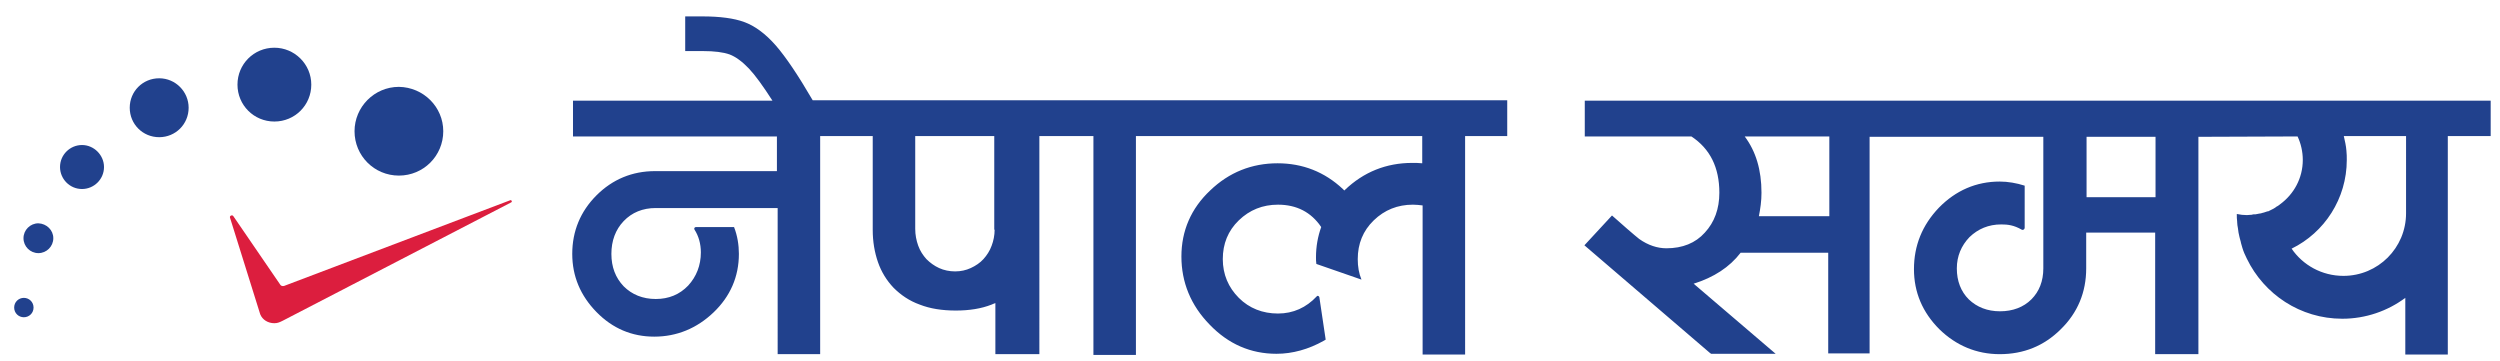
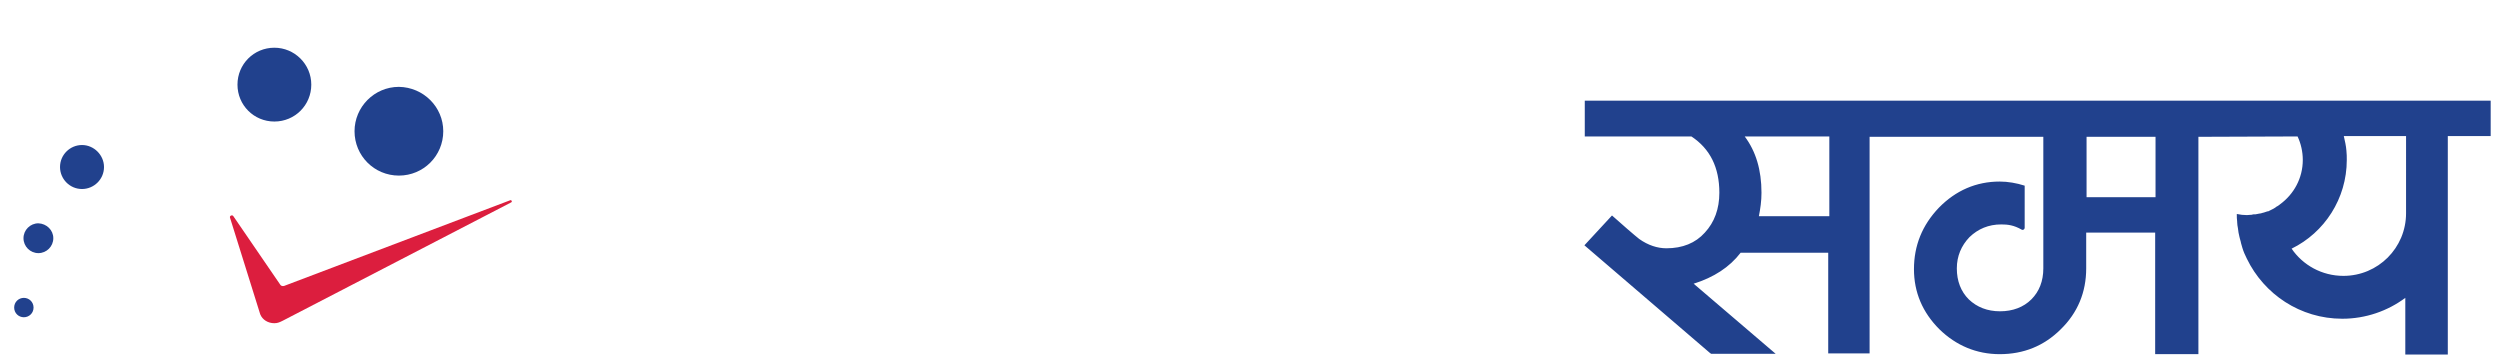
<svg xmlns="http://www.w3.org/2000/svg" version="1.1" id="Layer_1" x="0px" y="0px" width="670.6px" height="96.9px" viewBox="0 0 670.6 96.9" style="enable-background:new 0 0 670.6 96.9;" xml:space="preserve">
  <style type="text/css">
	.st0{fill:#DC1E3E;}
	.st1{fill:#21418D;}
</style>
  <g>
    <path class="st0" d="M136.9,53.7l-60.7,23c-0.4,0.1-0.8,0-1-0.3L62.6,58c-0.3-0.5-1.1-0.1-0.9,0.4l8.1,25.9   c0.6,1.5,2.1,2.4,3.8,2.4c0.9,0,1.5-0.3,2.3-0.7l61.2-31.7C137.5,54.1,137.2,53.6,136.9,53.7z" />
    <g>
      <path class="st1" d="M118.9,35.2c0,6.6-5.3,11.9-11.9,11.9c-6.6,0-11.9-5.3-11.9-11.9c0-6.5,5.3-11.9,11.9-11.9    C113.6,23.4,118.9,28.7,118.9,35.2z" />
    </g>
    <g>
      <path class="st1" d="M83.5,22.7c0,5.5-4.4,9.9-9.9,9.9c-5.5,0-9.9-4.4-9.9-9.9c0-5.5,4.4-9.9,9.9-9.9C79,12.8,83.5,17.2,83.5,22.7    z" />
    </g>
    <g>
-       <path class="st1" d="M50.6,28.9c0,4.4-3.5,7.9-7.9,7.9c-4.4,0-7.9-3.5-7.9-7.9c0-4.4,3.5-7.9,7.9-7.9S50.6,24.6,50.6,28.9z" />
-     </g>
+       </g>
    <g>
      <path class="st1" d="M27.9,44.8c0,3.3-2.7,5.9-5.9,5.9c-3.3,0-5.9-2.7-5.9-5.9c0-3.3,2.7-5.9,5.9-5.9S27.9,41.6,27.9,44.8z" />
    </g>
    <g>
      <path class="st1" d="M14.3,63.9c0,2.2-1.8,4-4,4c-2.2,0-4-1.8-4-4c0-2.2,1.8-4,4-4C12.5,60,14.3,61.7,14.3,63.9z" />
    </g>
    <g>
      <path class="st1" d="M9,82.5c0,1.5-1.2,2.6-2.6,2.6S3.8,84,3.8,82.5s1.2-2.6,2.6-2.6S9,81,9,82.5z" />
    </g>
  </g>
  <g>
-     <path class="st1" d="M218,26.9c-3.9-6.7-7.2-11.6-9.9-14.7c-2.8-3.2-5.7-5.3-8.5-6.3c-2.7-1-6.5-1.5-11.2-1.5h-4.6v9.3h4.8   c3,0,5.4,0.3,7.1,0.9c1.6,0.6,3.4,1.9,5.2,3.8c1.7,1.8,3.8,4.7,6.3,8.6h-53.5v9.6h54.7v9.3h-32.7c-6.1,0-11.4,2.2-15.7,6.5   c-4.3,4.3-6.5,9.6-6.5,15.7c0,6,2.2,11.2,6.5,15.6c4.3,4.4,9.5,6.6,15.5,6.6c6,0,11.4-2.2,15.9-6.5c4.5-4.3,6.8-9.6,6.8-15.7   c0-2.4-0.4-4.9-1.3-7.2l-10.2,0c-0.4,0-0.6,0.4-0.4,0.7c1.1,1.7,1.7,3.8,1.7,6.1c0,3.5-1.2,6.5-3.4,8.9c-2.3,2.4-5.2,3.6-8.7,3.6   c-3.5,0-6.4-1.2-8.6-3.4c-2.2-2.3-3.3-5.2-3.3-8.7c0-3.5,1.1-6.5,3.3-8.8c2.2-2.3,5.1-3.5,8.6-3.5h32.7V95h11.4V36.5h14.1v25.2   c0,3.1,0.5,6,1.4,8.6c0.9,2.6,2.3,4.9,4.2,6.9c1.9,1.9,4.2,3.5,7,4.5c2.8,1.1,6,1.6,9.7,1.6c3.6,0,6.8-0.5,9.6-1.6   c0.3-0.1,0.6-0.3,1-0.4V95h11.8V36.5h14.5v58.7h11.4V36.5h76.8l0,7.3c-0.9-0.1-1.8-0.1-2.7-0.1c-6.9,0-13,2.4-18.1,7.3   c0,0-0.1,0.1-0.1,0.1l-0.1-0.1l-0.3-0.3c-4.9-4.6-10.8-6.9-17.5-6.9c-6.9,0-13,2.4-18.1,7.3c-5.1,4.8-7.7,10.8-7.7,17.7   c0,6.9,2.5,13.1,7.6,18.3c5,5.2,11,7.8,17.9,7.8c4.3,0,8.6-1.2,12.7-3.5l0.5-0.3l-1.7-11.4c-0.1-0.3-0.5-0.5-0.7-0.2   c-2.8,3-6.3,4.6-10.4,4.6c-4.1,0-7.7-1.4-10.5-4.2c-2.8-2.8-4.3-6.3-4.3-10.4c0-4.1,1.4-7.6,4.3-10.4c2.9-2.8,6.4-4.2,10.5-4.2   c5,0,8.9,2,11.6,6c-0.9,2.5-1.4,5.2-1.4,8.1c0,0.6,0,1.2,0.1,1.8l12.1,4.2c-0.7-1.7-1-3.5-1-5.5c0-4.1,1.4-7.6,4.3-10.4   c2.9-2.8,6.4-4.2,10.5-4.2c0.9,0,1.7,0.1,2.6,0.2l0,40h11.4V36.5h11.3v-9.6H218z M266.8,61.6c0,1.5-0.3,3-0.8,4.3   c-0.5,1.4-1.3,2.6-2.2,3.6c-0.9,1-2.1,1.8-3.4,2.4c-1.3,0.6-2.7,0.9-4.2,0.9c-1.5,0-3-0.3-4.3-0.9c-1.3-0.6-2.4-1.4-3.4-2.4   c-0.9-1-1.7-2.2-2.2-3.6c-0.5-1.4-0.8-2.9-0.8-4.5V36.5h21.2V61.6z" />
    <path class="st1" d="M425.1,27v9.6h28.6c5,3.3,7.5,8.3,7.5,15.1c0,4.3-1.3,7.9-3.9,10.7c-2.5,2.8-6,4.2-10.3,4.2   c-2.4,0-4.9-0.8-7.3-2.5c-0.1-0.1-1.1-0.8-6.5-5.6l-0.8-0.7l-7.4,8l33.7,28.9l0.3,0.2h17.3l-22-18.8c5.4-1.7,9.6-4.4,12.6-8.3h23.5   v27h11.1V36.7h46.6V72c0,3.4-1.1,6.2-3.2,8.3c-2.1,2.1-5,3.2-8.4,3.2c-3.4,0-6.2-1.1-8.4-3.2c-2.1-2.1-3.2-4.9-3.2-8.3   c0-3.3,1.2-6.1,3.4-8.4c2.3-2.2,5.1-3.4,8.5-3.4c1.8,0,3.4,0.2,5.5,1.4c0.4,0.2,0.8-0.1,0.8-0.5V49.8c-2.2-0.7-4.5-1.1-6.7-1.1   c-6.3,0-11.8,2.4-16.3,7c-4.5,4.7-6.7,10.2-6.7,16.5c0,6.2,2.3,11.6,6.8,16.1c4.5,4.4,10,6.7,16.2,6.7c6.4,0,11.9-2.2,16.4-6.7   c4.5-4.4,6.8-9.9,6.8-16.3v-9.6h18.5V95h11.6V36.7l26.6-0.1c0.9,1.9,1.4,4.1,1.4,6.3c0,4.9-2.4,9.2-6.1,11.9   c-0.2,0.2-0.4,0.3-0.7,0.5c-0.2,0.1-0.4,0.2-0.6,0.4c-0.2,0.1-0.3,0.2-0.5,0.3c-0.4,0.2-0.8,0.4-1.2,0.6c-0.1,0.1-0.2,0.1-0.4,0.1   c-0.3,0.1-0.6,0.2-0.9,0.3c-0.1,0-0.3,0.1-0.4,0.1c-0.3,0.1-0.6,0.2-0.9,0.2c-0.2,0-0.3,0.1-0.5,0.1c-0.3,0.1-0.6,0.1-1,0.1   c-0.1,0-0.3,0-0.4,0.1c-0.5,0-0.9,0.1-1.4,0.1c-0.9,0-1.8-0.1-2.7-0.3c0,0.7,0,1.4,0.1,2.1c0,0,0,0,0,0c0,0,0,0.1,0,0.1   c0,0.5,0.1,1.1,0.2,1.6c0.1,0.8,0.2,1.6,0.4,2.3c0,0.1,0.1,0.3,0.1,0.4c0.1,0.4,0.2,0.7,0.3,1.1c0,0,0,0.1,0,0.1   c0.1,0.5,0.3,0.9,0.4,1.4c0.3,1,0.7,1.9,1.2,2.9c4.6,9.5,14.3,16.1,25.6,16.1c6.3,0,12.2-2.1,16.9-5.6v15.2h11.4V36.5h11.5V27   H425.1z M490.6,58h-18.8c0.4-2,0.7-4.1,0.7-6.3c0-6.1-1.5-11.1-4.5-15.1h22.7V58z M578.2,52.9h-18.5V36.7h18.5V52.9z M645.4,57.2   c0,9.3-7.5,16.8-16.8,16.8c-5.8,0-10.9-2.9-13.9-7.3c8.8-4.3,14.8-13.4,14.8-23.8c0-0.8,0-1.6-0.1-2.5c-0.1-1.3-0.4-2.6-0.7-3.9   h16.7C645.4,36.5,645.4,56.9,645.4,57.2z" />
  </g>
</svg>